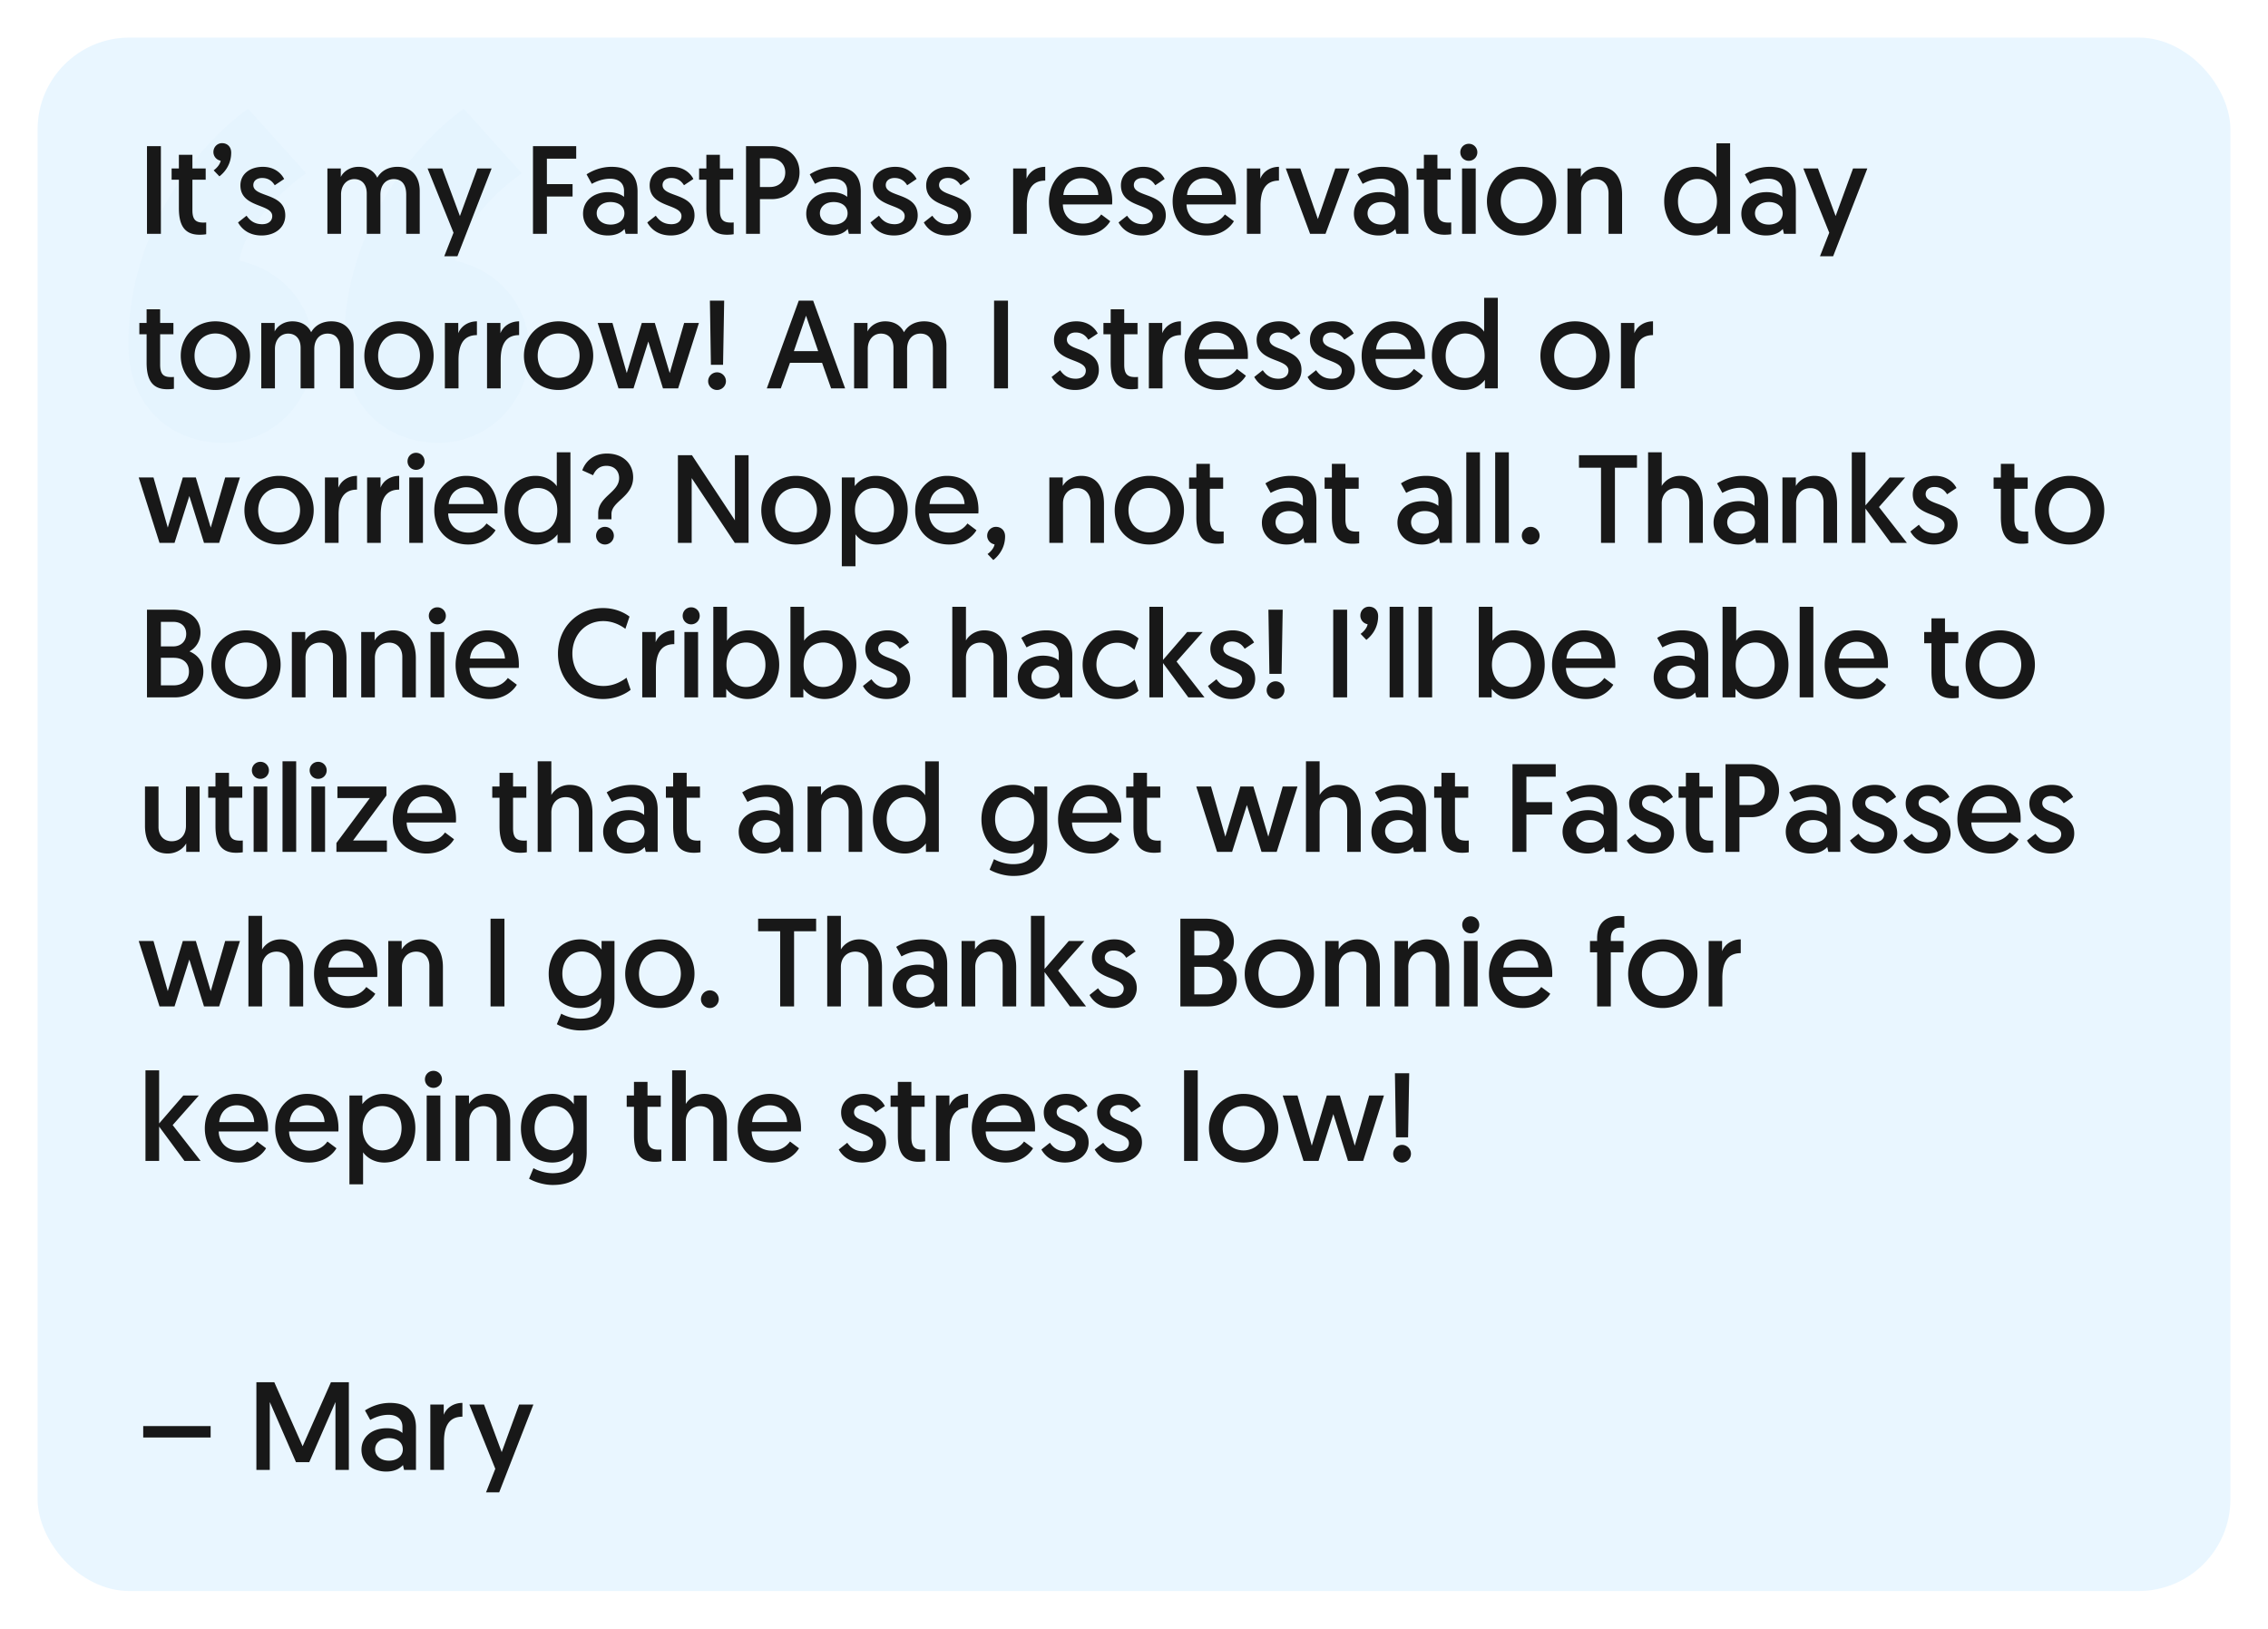
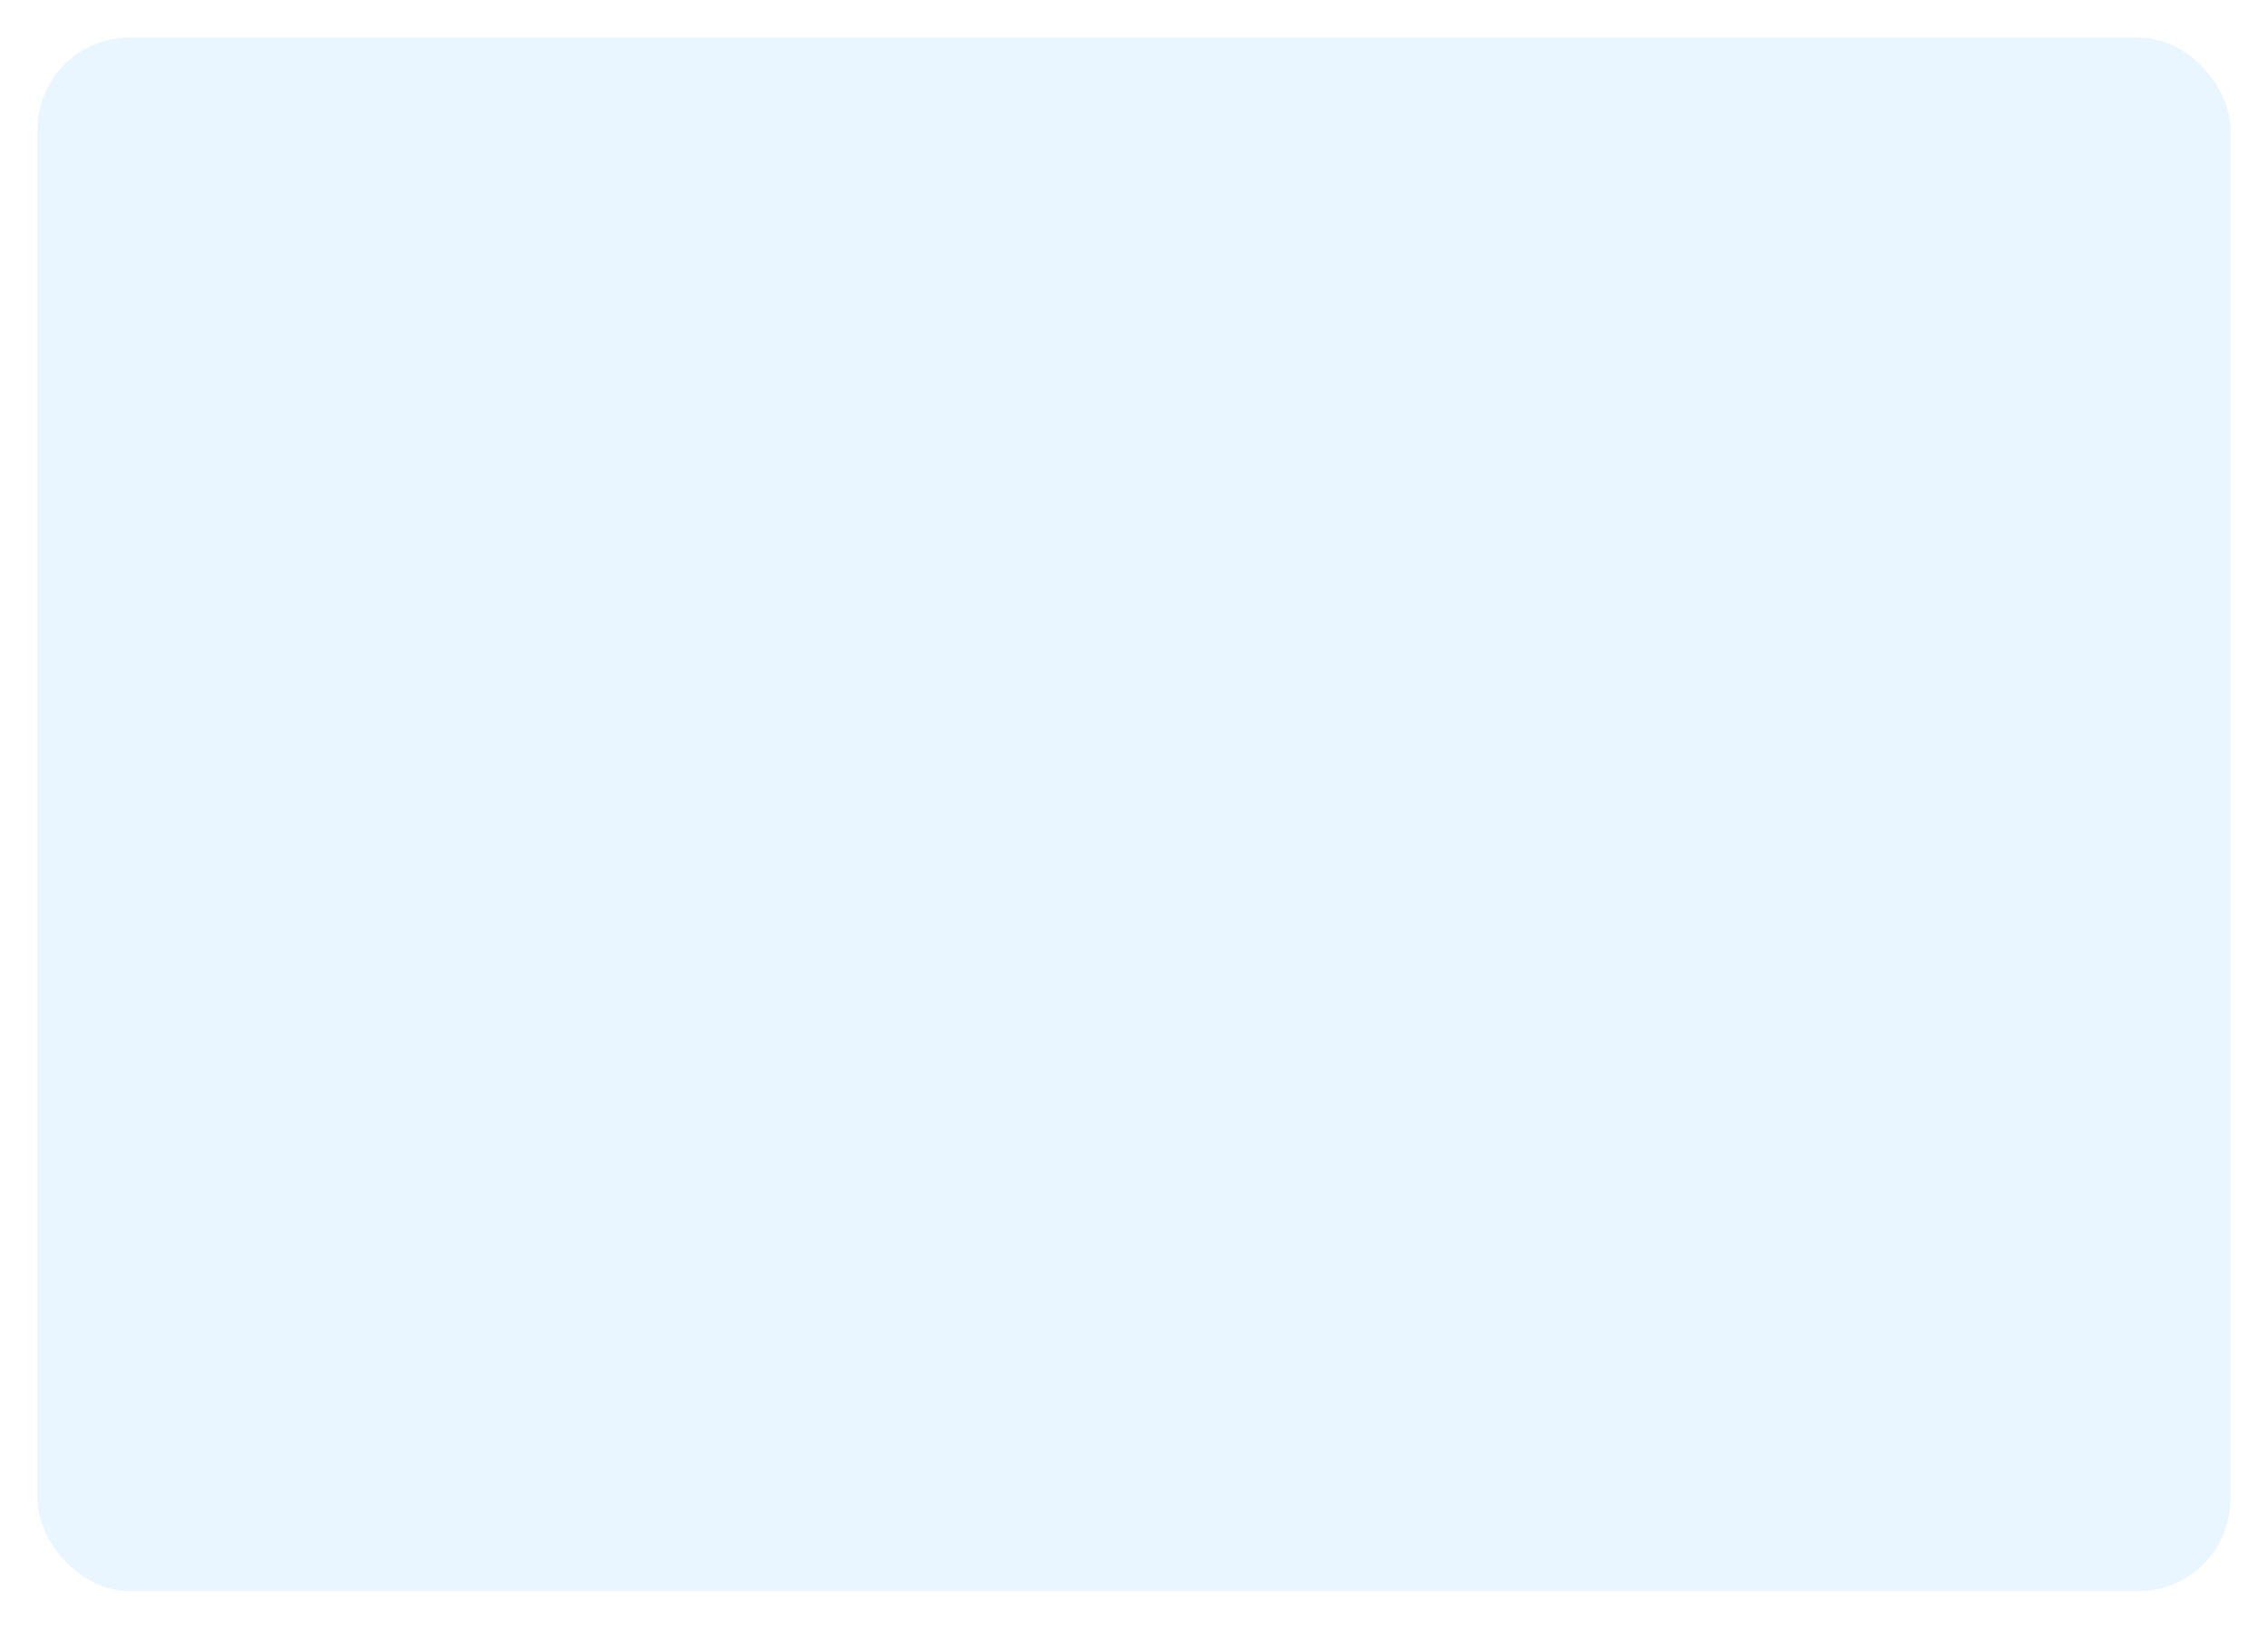
<svg xmlns="http://www.w3.org/2000/svg" xmlns:xlink="http://www.w3.org/1999/xlink" width="543" height="390">
  <defs>
    <filter x="-4.1%" y="-5.8%" width="108.2%" height="111.6%" filterUnits="objectBoundingBox" id="a">
      <feOffset dy="2" in="SourceAlpha" result="shadowOffsetOuter1" />
      <feGaussianBlur stdDeviation="4.5" in="shadowOffsetOuter1" result="shadowBlurOuter1" />
      <feColorMatrix values="0 0 0 0 0 0 0 0 0 0 0 0 0 0 0 0 0 0 0.2 0" in="shadowBlurOuter1" result="shadowMatrixOuter1" />
      <feMerge>
        <feMergeNode in="shadowMatrixOuter1" />
        <feMergeNode in="SourceGraphic" />
      </feMerge>
    </filter>
    <rect id="b" width="525" height="372" rx="22" />
  </defs>
  <g fill="none" fill-rule="evenodd">
    <g filter="url(#a)" transform="translate(9 7)">
      <mask id="c" fill="#fff">
        <use xlink:href="#b" />
      </mask>
      <use fill="#E9F6FF" xlink:href="#b" />
-       <path d="M64.312 32.503c-5.421 3.615-14.716 12.65-16.007 20.913C59.923 55.997 66.12 65.55 66.12 74.845c0 12.134-9.553 22.203-21.687 22.203-12.393 0-22.72-8.52-22.72-23.753 0-23.494 12.909-44.665 28.658-56.283l13.941 15.491zm51.636 0c-5.421 3.615-14.716 12.65-16.007 20.913 11.618 2.581 17.815 12.134 17.815 21.429 0 12.134-9.553 22.203-21.687 22.203-12.393 0-22.72-8.52-22.72-23.753 0-23.494 12.909-44.665 28.658-56.283l13.941 15.491z" fill="#0075B2" fill-rule="nonzero" opacity=".124" mask="url(#c)" />
    </g>
-     <path d="M35.19 56V35h3.33v21h-3.33zm7.637-15.66v-3.27h3.24v3.27h3.18v2.7h-3.18v7.29c0 2.43.93 2.97 2.67 2.97.27 0 .63-.03.63-.03v2.82s-.57.12-1.59.12c-3.81 0-4.95-2.55-4.95-6.39v-6.78h-1.74v-2.7h1.74zm8.267-3.93c0-1.17.9-2.13 2.07-2.13 1.23 0 2.19.84 2.19 2.28 0 2.43-1.17 4.38-2.82 5.67l-1.38-1.44c.6-.42 1.53-1.35 1.68-2.31a2.1 2.1 0 0 1-1.74-2.07zm5.897 16.86l2.04-1.62c.72 1.05 1.8 2.04 3.75 2.04 1.38 0 2.4-.69 2.4-1.95 0-3-7.62-1.92-7.62-7.35 0-2.76 2.34-4.44 5.37-4.44 2.94 0 4.5 1.71 5.1 2.91l-2.25 1.5c-.45-.72-1.29-1.74-3.03-1.74-1.2 0-2.1.63-2.1 1.71 0 3 7.65 1.74 7.65 7.26 0 2.91-2.46 4.8-5.67 4.8-3.18 0-4.86-1.71-5.64-3.12zm43.503-7.5V56h-3.24v-9.39c0-2.43-1.05-3.72-3-3.72-1.83 0-3.18 1.35-3.18 3.75V56h-3.27v-9.69c0-2.13-1.14-3.42-3-3.42-1.77 0-3.15 1.44-3.15 3.69V56h-3.27V40.34h3.21v2.04c.57-1.2 2.1-2.43 4.23-2.43 2.19 0 3.75 1.02 4.5 2.61.93-1.65 2.67-2.61 4.83-2.61 3.54 0 5.34 2.43 5.34 5.82zm9.017 15.6h-3.15l2.22-5.64-6.21-15.39h3.51l4.23 11.4 4.17-11.4h3.42l-8.19 21.03zM127.605 56V35h10.35v3h-7.02v6.09h6.15v2.97h-6.15V56h-3.33zm11.987-4.83c0-3.03 2.46-5.16 6.06-5.16 1.8 0 3.15.6 3.75 1.14v-1.47c0-1.8-1.26-2.88-3.33-2.88-1.74 0-3.24.6-4.38 1.23l-1.26-2.28c1.26-.81 3.36-1.8 5.97-1.8 4.65 0 6.24 2.52 6.24 5.94V56h-2.85l-.27-1.17c-.81.9-2.07 1.56-4.02 1.56-3.3 0-5.91-2.07-5.91-5.22zm3.27-.09c0 1.56 1.35 2.7 3.33 2.7 1.92 0 3.3-1.08 3.3-2.7 0-1.65-1.35-2.7-3.33-2.7s-3.3 1.14-3.3 2.7zm12.107 2.19l2.04-1.62c.72 1.05 1.8 2.04 3.75 2.04 1.38 0 2.4-.69 2.4-1.95 0-3-7.62-1.92-7.62-7.35 0-2.76 2.34-4.44 5.37-4.44 2.94 0 4.5 1.71 5.1 2.91l-2.25 1.5c-.45-.72-1.29-1.74-3.03-1.74-1.2 0-2.1.63-2.1 1.71 0 3 7.65 1.74 7.65 7.26 0 2.91-2.46 4.8-5.67 4.8-3.18 0-4.86-1.71-5.64-3.12zm14.147-12.93v-3.27h3.24v3.27h3.18v2.7h-3.18v7.29c0 2.43.93 2.97 2.67 2.97.27 0 .63-.03.63-.03v2.82s-.57.12-1.59.12c-3.81 0-4.95-2.55-4.95-6.39v-6.78h-1.74v-2.7h1.74zM178.612 56V35h6.09c3.96 0 6.72 2.52 6.72 6.3 0 3.72-2.88 6.39-6.69 6.39h-2.79V56h-3.33zm3.33-11.22h2.37c2.19 0 3.69-1.38 3.69-3.48 0-2.07-1.5-3.39-3.66-3.39h-2.4v6.87zm11.087 6.39c0-3.03 2.46-5.16 6.06-5.16 1.8 0 3.15.6 3.75 1.14v-1.47c0-1.8-1.26-2.88-3.33-2.88-1.74 0-3.24.6-4.38 1.23l-1.26-2.28c1.26-.81 3.36-1.8 5.97-1.8 4.65 0 6.24 2.52 6.24 5.94V56h-2.85l-.27-1.17c-.81.9-2.07 1.56-4.02 1.56-3.3 0-5.91-2.07-5.91-5.22zm3.27-.09c0 1.56 1.35 2.7 3.33 2.7 1.92 0 3.3-1.08 3.3-2.7 0-1.65-1.35-2.7-3.33-2.7s-3.3 1.14-3.3 2.7zm12.107 2.19l2.04-1.62c.72 1.05 1.8 2.04 3.75 2.04 1.38 0 2.4-.69 2.4-1.95 0-3-7.62-1.92-7.62-7.35 0-2.76 2.34-4.44 5.37-4.44 2.94 0 4.5 1.71 5.1 2.91l-2.25 1.5c-.45-.72-1.29-1.74-3.03-1.74-1.2 0-2.1.63-2.1 1.71 0 3 7.65 1.74 7.65 7.26 0 2.91-2.46 4.8-5.67 4.8-3.18 0-4.86-1.71-5.64-3.12zm12.767 0l2.04-1.62c.72 1.05 1.8 2.04 3.75 2.04 1.38 0 2.4-.69 2.4-1.95 0-3-7.62-1.92-7.62-7.35 0-2.76 2.34-4.44 5.37-4.44 2.94 0 4.5 1.71 5.1 2.91l-2.25 1.5c-.45-.72-1.29-1.74-3.03-1.74-1.2 0-2.1.63-2.1 1.71 0 3 7.65 1.74 7.65 7.26 0 2.91-2.46 4.8-5.67 4.8-3.18 0-4.86-1.71-5.64-3.12zm29.074-13.32v3.3c-3.42 0-4.41 2.61-4.41 6V56h-3.27V40.34h3.21v2.46c.6-1.56 2.25-2.85 4.47-2.85zm.887 8.28c0-4.86 3.33-8.28 7.62-8.28 4.74 0 7.53 3.27 7.53 8.19 0 .27 0 .54-.03.81h-11.79c.06 2.79 2.07 4.59 4.86 4.59 2.37 0 3.72-1.32 4.32-2.19l2.16 1.62c-.75 1.29-2.82 3.42-6.54 3.42-4.89 0-8.13-3.42-8.13-8.16zm3.45-1.53h8.37c-.12-2.58-1.92-4.02-4.17-4.02s-3.99 1.56-4.2 4.02zm13.216 6.57l2.04-1.62c.72 1.05 1.8 2.04 3.75 2.04 1.38 0 2.4-.69 2.4-1.95 0-3-7.62-1.92-7.62-7.35 0-2.76 2.34-4.44 5.37-4.44 2.94 0 4.5 1.71 5.1 2.91l-2.25 1.5c-.45-.72-1.29-1.74-3.03-1.74-1.2 0-2.1.63-2.1 1.71 0 3 7.65 1.74 7.65 7.26 0 2.91-2.46 4.8-5.67 4.8-3.18 0-4.86-1.71-5.64-3.12zm12.947-5.04c0-4.86 3.33-8.28 7.62-8.28 4.74 0 7.53 3.27 7.53 8.19 0 .27 0 .54-.03.81h-11.79c.06 2.79 2.07 4.59 4.86 4.59 2.37 0 3.72-1.32 4.32-2.19l2.16 1.62c-.75 1.29-2.82 3.42-6.54 3.42-4.89 0-8.13-3.42-8.13-8.16zm3.45-1.53h8.37c-.12-2.58-1.92-4.02-4.17-4.02s-3.99 1.56-4.2 4.02zm22.007-6.75v3.3c-3.42 0-4.41 2.61-4.41 6V56h-3.27V40.34h3.21v2.46c.6-1.56 2.25-2.85 4.47-2.85zM317.351 56h-3.69l-5.82-15.66h3.48l4.2 12.12 4.17-12.12h3.42L317.351 56zm6.797-4.83c0-3.03 2.46-5.16 6.06-5.16 1.8 0 3.15.6 3.75 1.14v-1.47c0-1.8-1.26-2.88-3.33-2.88-1.74 0-3.24.6-4.38 1.23l-1.26-2.28c1.26-.81 3.36-1.8 5.97-1.8 4.65 0 6.24 2.52 6.24 5.94V56h-2.85l-.27-1.17c-.81.9-2.07 1.56-4.02 1.56-3.3 0-5.91-2.07-5.91-5.22zm3.27-.09c0 1.56 1.35 2.7 3.33 2.7 1.92 0 3.3-1.08 3.3-2.7 0-1.65-1.35-2.7-3.33-2.7s-3.3 1.14-3.3 2.7zm13.487-10.74v-3.27h3.24v3.27h3.18v2.7h-3.18v7.29c0 2.43.93 2.97 2.67 2.97.27 0 .63-.03.63-.03v2.82s-.57.12-1.59.12c-3.81 0-4.95-2.55-4.95-6.39v-6.78h-1.74v-2.7h1.74zM350.042 56V40.34h3.27V56h-3.27zm-.42-19.53c0-1.14.9-2.04 2.04-2.04 1.14 0 2.04.9 2.04 2.04 0 1.14-.9 2.04-2.04 2.04-1.14 0-2.04-.9-2.04-2.04zm9.677 11.73c0 3.09 2.07 5.28 4.98 5.28 2.91 0 5.04-2.25 5.04-5.31 0-3.06-2.13-5.31-5.04-5.31-2.94 0-4.98 2.28-4.98 5.34zm-3.3 0c0-4.74 3.57-8.25 8.28-8.25 4.83 0 8.31 3.51 8.31 8.22 0 4.71-3.54 8.22-8.31 8.22-4.8 0-8.28-3.45-8.28-8.19zm26.896-8.25c4.05 0 5.46 3.21 5.46 6.63V56h-3.24v-9.69c0-2.16-1.35-3.42-3.15-3.42-2.07 0-3.42 1.53-3.42 3.66V56h-3.27V40.34h3.21v2.04c.69-1.23 2.31-2.43 4.41-2.43zm31.324-5.64V56h-3.09v-2.04c-.42.54-2.01 2.43-5.04 2.43-4.47 0-7.65-3.39-7.65-8.19 0-4.83 2.97-8.25 7.44-8.25 2.97 0 4.65 1.8 5.07 2.49v-8.13h3.27zm-3.15 13.92c0-3.42-2.07-5.37-4.68-5.37-2.73 0-4.65 2.22-4.65 5.37 0 3.21 2.01 5.28 4.68 5.28 2.88 0 4.65-2.4 4.65-5.28zm5.837 2.94c0-3.03 2.46-5.16 6.06-5.16 1.8 0 3.15.6 3.75 1.14v-1.47c0-1.8-1.26-2.88-3.33-2.88-1.74 0-3.24.6-4.38 1.23l-1.26-2.28c1.26-.81 3.36-1.8 5.97-1.8 4.65 0 6.24 2.52 6.24 5.94V56h-2.85l-.27-1.17c-.81.9-2.07 1.56-4.02 1.56-3.3 0-5.91-2.07-5.91-5.22zm3.27-.09c0 1.56 1.35 2.7 3.33 2.7 1.92 0 3.3-1.08 3.3-2.7 0-1.65-1.35-2.7-3.33-2.7s-3.3 1.14-3.3 2.7zm18.707 10.29h-3.15l2.22-5.64-6.21-15.39h3.51l4.23 11.4 4.17-11.4h3.42l-8.19 21.03zM35.1 77.34v-3.27h3.24v3.27h3.18v2.7h-3.18v7.29c0 2.43.93 2.97 2.67 2.97.27 0 .63-.03.63-.03v2.82s-.57.12-1.59.12c-3.81 0-4.95-2.55-4.95-6.39v-6.78h-1.74v-2.7h1.74zm11.477 7.86c0 3.09 2.07 5.28 4.98 5.28 2.91 0 5.04-2.25 5.04-5.31 0-3.06-2.13-5.31-5.04-5.31-2.94 0-4.98 2.28-4.98 5.34zm-3.3 0c0-4.74 3.57-8.25 8.28-8.25 4.83 0 8.31 3.51 8.31 8.22 0 4.71-3.54 8.22-8.31 8.22-4.8 0-8.28-3.45-8.28-8.19zm41.387-2.43V93h-3.24v-9.39c0-2.43-1.05-3.72-3-3.72-1.83 0-3.18 1.35-3.18 3.75V93h-3.27v-9.69c0-2.13-1.14-3.42-3-3.42-1.77 0-3.15 1.44-3.15 3.69V93h-3.27V77.34h3.21v2.04c.57-1.2 2.1-2.43 4.23-2.43 2.19 0 3.75 1.02 4.5 2.61.93-1.65 2.67-2.61 4.83-2.61 3.54 0 5.34 2.43 5.34 5.82zm5.867 2.43c0 3.09 2.07 5.28 4.98 5.28 2.91 0 5.04-2.25 5.04-5.31 0-3.06-2.13-5.31-5.04-5.31-2.94 0-4.98 2.28-4.98 5.34zm-3.3 0c0-4.74 3.57-8.25 8.28-8.25 4.83 0 8.31 3.51 8.31 8.22 0 4.71-3.54 8.22-8.31 8.22-4.8 0-8.28-3.45-8.28-8.19zm26.956-8.25v3.3c-3.42 0-4.41 2.61-4.41 6V93h-3.27V77.34h3.21v2.46c.6-1.56 2.25-2.85 4.47-2.85zm10.097 0v3.3c-3.42 0-4.41 2.61-4.41 6V93h-3.27V77.34h3.21v2.46c.6-1.56 2.25-2.85 4.47-2.85zm4.457 8.25c0 3.09 2.07 5.28 4.98 5.28 2.91 0 5.04-2.25 5.04-5.31 0-3.06-2.13-5.31-5.04-5.31-2.94 0-4.98 2.28-4.98 5.34zm-3.3 0c0-4.74 3.57-8.25 8.28-8.25 4.83 0 8.31 3.51 8.31 8.22 0 4.71-3.54 8.22-8.31 8.22-4.8 0-8.28-3.45-8.28-8.19zm33.287 7.8l-3.51-11.22-3.54 11.22h-3.6l-4.98-15.66h3.54l3.42 12s.03-.06 3.6-12h3.12c3.54 11.94 3.57 12 3.57 12l3.45-12h3.54L162.358 93h-3.63zm11.477-5.64l-.24-15.36h3.42l-.27 15.36h-2.91zm-.66 3.93c0-1.17.96-2.13 2.13-2.13s2.13.96 2.13 2.13c0 1.14-.96 2.1-2.13 2.1s-2.13-.96-2.13-2.1zm27.274-4.41h-7.68l-2.19 6.12h-3.36l7.65-21h3.45l7.65 21h-3.36l-2.16-6.12zm-.93-2.79l-2.91-8.49-2.91 8.49h5.82zm30.707-1.32V93h-3.24v-9.39c0-2.43-1.05-3.72-3-3.72-1.83 0-3.18 1.35-3.18 3.75V93h-3.27v-9.69c0-2.13-1.14-3.42-3-3.42-1.77 0-3.15 1.44-3.15 3.69V93h-3.27V77.34h3.21v2.04c.57-1.2 2.1-2.43 4.23-2.43 2.19 0 3.75 1.02 4.5 2.61.93-1.65 2.67-2.61 4.83-2.61 3.54 0 5.34 2.43 5.34 5.82zM237.999 93V72h3.33v21H238zm13.774-2.73l2.04-1.62c.72 1.05 1.8 2.04 3.75 2.04 1.38 0 2.4-.69 2.4-1.95 0-3-7.62-1.92-7.62-7.35 0-2.76 2.34-4.44 5.37-4.44 2.94 0 4.5 1.71 5.1 2.91l-2.25 1.5c-.45-.72-1.29-1.74-3.03-1.74-1.2 0-2.1.63-2.1 1.71 0 3 7.65 1.74 7.65 7.26 0 2.91-2.46 4.8-5.67 4.8-3.18 0-4.86-1.71-5.64-3.12zm14.147-12.93v-3.27h3.24v3.27h3.18v2.7h-3.18v7.29c0 2.43.93 2.97 2.67 2.97.27 0 .63-.03.63-.03v2.82s-.57.12-1.59.12c-3.81 0-4.95-2.55-4.95-6.39v-6.78h-1.74v-2.7h1.74zm16.817-.39v3.3c-3.42 0-4.41 2.61-4.41 6V93h-3.27V77.34h3.21v2.46c.6-1.56 2.25-2.85 4.47-2.85zm.887 8.28c0-4.86 3.33-8.28 7.62-8.28 4.74 0 7.53 3.27 7.53 8.19 0 .27 0 .54-.03.81h-11.79c.06 2.79 2.07 4.59 4.86 4.59 2.37 0 3.72-1.32 4.32-2.19l2.16 1.62c-.75 1.29-2.82 3.42-6.54 3.42-4.89 0-8.13-3.42-8.13-8.16zm3.45-1.53h8.37c-.12-2.58-1.92-4.02-4.17-4.02s-3.99 1.56-4.2 4.02zm13.216 6.57l2.04-1.62c.72 1.05 1.8 2.04 3.75 2.04 1.38 0 2.4-.69 2.4-1.95 0-3-7.62-1.92-7.62-7.35 0-2.76 2.34-4.44 5.37-4.44 2.94 0 4.5 1.71 5.1 2.91l-2.25 1.5c-.45-.72-1.29-1.74-3.03-1.74-1.2 0-2.1.63-2.1 1.71 0 3 7.65 1.74 7.65 7.26 0 2.91-2.46 4.8-5.67 4.8-3.18 0-4.86-1.71-5.64-3.12zm12.767 0l2.04-1.62c.72 1.05 1.8 2.04 3.75 2.04 1.38 0 2.4-.69 2.4-1.95 0-3-7.62-1.92-7.62-7.35 0-2.76 2.34-4.44 5.37-4.44 2.94 0 4.5 1.71 5.1 2.91l-2.25 1.5c-.45-.72-1.29-1.74-3.03-1.74-1.2 0-2.1.63-2.1 1.71 0 3 7.65 1.74 7.65 7.26 0 2.91-2.46 4.8-5.67 4.8-3.18 0-4.86-1.71-5.64-3.12zm12.947-5.04c0-4.86 3.33-8.28 7.62-8.28 4.74 0 7.53 3.27 7.53 8.19 0 .27 0 .54-.03.81h-11.79c.06 2.79 2.07 4.59 4.86 4.59 2.37 0 3.72-1.32 4.32-2.19l2.16 1.62c-.75 1.29-2.82 3.42-6.54 3.42-4.89 0-8.13-3.42-8.13-8.16zm3.45-1.53h8.37c-.12-2.58-1.92-4.02-4.17-4.02s-3.99 1.56-4.2 4.02zm29.147-12.39V93h-3.09v-2.04c-.42.54-2.01 2.43-5.04 2.43-4.47 0-7.65-3.39-7.65-8.19 0-4.83 2.97-8.25 7.44-8.25 2.97 0 4.65 1.8 5.07 2.49v-8.13h3.27zm-3.15 13.92c0-3.42-2.07-5.37-4.68-5.37-2.73 0-4.65 2.22-4.65 5.37 0 3.21 2.01 5.28 4.68 5.28 2.88 0 4.65-2.4 4.65-5.28zm16.654-.03c0 3.09 2.07 5.28 4.98 5.28 2.91 0 5.04-2.25 5.04-5.31 0-3.06-2.13-5.31-5.04-5.31-2.94 0-4.98 2.28-4.98 5.34zm-3.3 0c0-4.74 3.57-8.25 8.28-8.25 4.83 0 8.31 3.51 8.31 8.22 0 4.71-3.54 8.22-8.31 8.22-4.8 0-8.28-3.45-8.28-8.19zm26.957-8.25v3.3c-3.42 0-4.41 2.61-4.41 6V93h-3.27V77.34h3.21v2.46c.6-1.56 2.25-2.85 4.47-2.85zM48.84 130l-3.51-11.22L41.79 130h-3.6l-4.98-15.66h3.54l3.42 12s.03-.06 3.6-12h3.12c3.54 11.94 3.57 12 3.57 12l3.45-12h3.54L52.47 130h-3.63zm12.977-7.8c0 3.09 2.07 5.28 4.98 5.28 2.91 0 5.04-2.25 5.04-5.31 0-3.06-2.13-5.31-5.04-5.31-2.94 0-4.98 2.28-4.98 5.34zm-3.3 0c0-4.74 3.57-8.25 8.28-8.25 4.83 0 8.31 3.51 8.31 8.22 0 4.71-3.54 8.22-8.31 8.22-4.8 0-8.28-3.45-8.28-8.19zm26.957-8.25v3.3c-3.42 0-4.41 2.61-4.41 6V130h-3.27v-15.66h3.21v2.46c.6-1.56 2.25-2.85 4.47-2.85zm10.097 0v3.3c-3.42 0-4.41 2.61-4.41 6V130h-3.27v-15.66h3.21v2.46c.6-1.56 2.25-2.85 4.47-2.85zM97.987 130v-15.66h3.27V130h-3.27zm-.42-19.53c0-1.14.9-2.04 2.04-2.04 1.14 0 2.04.9 2.04 2.04 0 1.14-.9 2.04-2.04 2.04-1.14 0-2.04-.9-2.04-2.04zm6.407 11.76c0-4.86 3.33-8.28 7.62-8.28 4.74 0 7.53 3.27 7.53 8.19 0 .27 0 .54-.03.81h-11.79c.06 2.79 2.07 4.59 4.86 4.59 2.37 0 3.72-1.32 4.32-2.19l2.16 1.62c-.75 1.29-2.82 3.42-6.54 3.42-4.89 0-8.13-3.42-8.13-8.16zm3.45-1.53h8.37c-.12-2.58-1.92-4.02-4.17-4.02s-3.99 1.56-4.2 4.02zm29.147-12.39V130h-3.09v-2.04c-.42.54-2.01 2.43-5.04 2.43-4.47 0-7.65-3.39-7.65-8.19 0-4.83 2.97-8.25 7.44-8.25 2.97 0 4.65 1.8 5.07 2.49v-8.13h3.27zm-3.15 13.92c0-3.42-2.07-5.37-4.68-5.37-2.73 0-4.65 2.22-4.65 5.37 0 3.21 2.01 5.28 4.68 5.28 2.88 0 4.65-2.4 4.65-5.28zm9.797 2.13v-1.44c0-4.05 5.01-5.01 5.01-8.43 0-1.65-1.08-2.94-3.06-2.94-1.95 0-2.76 1.35-3.18 2.25l-2.58-1.17c.57-1.62 2.22-4.02 5.91-4.02 3.81 0 6.27 2.4 6.27 5.7 0 4.71-5.19 5.67-5.19 8.79v1.26h-3.18zm-.51 3.93c0-1.17.96-2.13 2.13-2.13s2.13.96 2.13 2.13c0 1.14-.96 2.1-2.13 2.1s-2.13-.96-2.13-2.1zm19.594 1.71v-21h3.36l10.29 15.6V109h3.27v21h-3.3l-10.32-15.51V130h-3.3zm23.267-7.8c0 3.09 2.07 5.28 4.98 5.28 2.91 0 5.04-2.25 5.04-5.31 0-3.06-2.13-5.31-5.04-5.31-2.94 0-4.98 2.28-4.98 5.34zm-3.3 0c0-4.74 3.57-8.25 8.28-8.25 4.83 0 8.31 3.51 8.31 8.22 0 4.71-3.54 8.22-8.31 8.22-4.8 0-8.28-3.45-8.28-8.19zm19.277 13.41v-21.27h3.09v2.07c.42-.57 2.01-2.46 5.04-2.46 4.47 0 7.65 3.42 7.65 8.19 0 4.86-2.97 8.25-7.44 8.25-2.97 0-4.65-1.8-5.07-2.46v7.68h-3.27zm3.15-13.47c0 3.39 2.07 5.34 4.68 5.34 2.73 0 4.65-2.19 4.65-5.34 0-3.21-2.01-5.28-4.68-5.28-2.88 0-4.65 2.4-4.65 5.28zm14.416.09c0-4.86 3.33-8.28 7.62-8.28 4.74 0 7.53 3.27 7.53 8.19 0 .27 0 .54-.03.81h-11.79c.06 2.79 2.07 4.59 4.86 4.59 2.37 0 3.72-1.32 4.32-2.19l2.16 1.62c-.75 1.29-2.82 3.42-6.54 3.42-4.89 0-8.13-3.42-8.13-8.16zm3.45-1.53h8.37c-.12-2.58-1.92-4.02-4.17-4.02s-3.99 1.56-4.2 4.02zm13.787 7.59c0-1.17.93-2.13 2.1-2.13 1.2 0 2.19.84 2.19 2.28 0 2.43-1.2 4.38-2.82 5.67l-1.38-1.44c.6-.42 1.53-1.35 1.68-2.31-1.11-.21-1.77-1.14-1.77-2.07zm22.504-14.34c4.05 0 5.46 3.21 5.46 6.63V130h-3.24v-9.69c0-2.16-1.35-3.42-3.15-3.42-2.07 0-3.42 1.53-3.42 3.66V130h-3.27v-15.66h3.21v2.04c.69-1.23 2.31-2.43 4.41-2.43zm11.327 8.25c0 3.09 2.07 5.28 4.98 5.28 2.91 0 5.04-2.25 5.04-5.31 0-3.06-2.13-5.31-5.04-5.31-2.94 0-4.98 2.28-4.98 5.34zm-3.3 0c0-4.74 3.57-8.25 8.28-8.25 4.83 0 8.31 3.51 8.31 8.22 0 4.71-3.54 8.22-8.31 8.22-4.8 0-8.28-3.45-8.28-8.19zm19.547-7.86v-3.27h3.24v3.27h3.18v2.7h-3.18v7.29c0 2.43.93 2.97 2.67 2.97.27 0 .63-.03.63-.03v2.82s-.57.12-1.59.12c-3.81 0-4.95-2.55-4.95-6.39v-6.78h-1.74v-2.7h1.74zm15.693 10.83c0-3.03 2.46-5.16 6.06-5.16 1.8 0 3.15.6 3.75 1.14v-1.47c0-1.8-1.26-2.88-3.33-2.88-1.74 0-3.24.6-4.38 1.23l-1.26-2.28c1.26-.81 3.36-1.8 5.97-1.8 4.65 0 6.24 2.52 6.24 5.94V130h-2.85l-.27-1.17c-.81.9-2.07 1.56-4.02 1.56-3.3 0-5.91-2.07-5.91-5.22zm3.27-.09c0 1.56 1.35 2.7 3.33 2.7 1.92 0 3.3-1.08 3.3-2.7 0-1.65-1.35-2.7-3.33-2.7s-3.3 1.14-3.3 2.7zm13.487-10.74v-3.27h3.24v3.27h3.18v2.7h-3.18v7.29c0 2.43.93 2.97 2.67 2.97.27 0 .63-.03.63-.03v2.82s-.57.12-1.59.12c-3.81 0-4.95-2.55-4.95-6.39v-6.78h-1.74v-2.7h1.74zm15.694 10.83c0-3.03 2.46-5.16 6.06-5.16 1.8 0 3.15.6 3.75 1.14v-1.47c0-1.8-1.26-2.88-3.33-2.88-1.74 0-3.24.6-4.38 1.23l-1.26-2.28c1.26-.81 3.36-1.8 5.97-1.8 4.65 0 6.24 2.52 6.24 5.94V130h-2.85l-.27-1.17c-.81.9-2.07 1.56-4.02 1.56-3.3 0-5.91-2.07-5.91-5.22zm3.27-.09c0 1.56 1.35 2.7 3.33 2.7 1.92 0 3.3-1.08 3.3-2.7 0-1.65-1.35-2.7-3.33-2.7s-3.3 1.14-3.3 2.7zm13.217 4.92v-21.69h3.27V130h-3.27zm6.917 0v-21.69h3.27V130h-3.27zm6.377-1.71c0-1.17.96-2.13 2.13-2.13s2.13.96 2.13 2.13c0 1.14-.96 2.1-2.13 2.1s-2.13-.96-2.13-2.1zm18.963 1.71v-18h-5.28v-3h13.89v3h-5.28v18h-3.33zm18.917-16.05c4.05 0 5.46 3.21 5.46 6.63V130h-3.24v-9.69c0-2.16-1.35-3.42-3.15-3.42-2.07 0-3.45 1.53-3.45 3.66V130h-3.27v-21.69h3.27v8.07c.69-1.23 2.28-2.43 4.38-2.43zm8.027 11.22c0-3.03 2.46-5.16 6.06-5.16 1.8 0 3.15.6 3.75 1.14v-1.47c0-1.8-1.26-2.88-3.33-2.88-1.74 0-3.24.6-4.38 1.23l-1.26-2.28c1.26-.81 3.36-1.8 5.97-1.8 4.65 0 6.24 2.52 6.24 5.94V130h-2.85l-.27-1.17c-.81.9-2.07 1.56-4.02 1.56-3.3 0-5.91-2.07-5.91-5.22zm3.27-.09c0 1.56 1.35 2.7 3.33 2.7 1.92 0 3.3-1.08 3.3-2.7 0-1.65-1.35-2.7-3.33-2.7s-3.3 1.14-3.3 2.7zm20.837-11.13c4.05 0 5.46 3.21 5.46 6.63V130h-3.24v-9.69c0-2.16-1.35-3.42-3.15-3.42-2.07 0-3.42 1.53-3.42 3.66V130h-3.27v-15.66h3.21v2.04c.69-1.23 2.31-2.43 4.41-2.43zm8.987 16.05v-21.69h3.27v12.72l5.79-6.69h3.72l-6.27 7.08 6.69 8.58h-3.87l-6.06-8.22V130h-3.27zm14.027-2.73l2.04-1.62c.72 1.05 1.8 2.04 3.75 2.04 1.38 0 2.4-.69 2.4-1.95 0-3-7.62-1.92-7.62-7.35 0-2.76 2.34-4.44 5.37-4.44 2.94 0 4.5 1.71 5.1 2.91l-2.25 1.5c-.45-.72-1.29-1.74-3.03-1.74-1.2 0-2.1.63-2.1 1.71 0 3 7.65 1.74 7.65 7.26 0 2.91-2.46 4.8-5.67 4.8-3.18 0-4.86-1.71-5.64-3.12zm21.663-12.93v-3.27h3.24v3.27h3.18v2.7h-3.18v7.29c0 2.43.93 2.97 2.67 2.97.27 0 .63-.03.63-.03v2.82s-.57.12-1.59.12c-3.81 0-4.95-2.55-4.95-6.39v-6.78h-1.74v-2.7h1.74zm11.477 7.86c0 3.09 2.07 5.28 4.98 5.28 2.91 0 5.04-2.25 5.04-5.31 0-3.06-2.13-5.31-5.04-5.31-2.94 0-4.98 2.28-4.98 5.34zm-3.3 0c0-4.74 3.57-8.25 8.28-8.25 4.83 0 8.31 3.51 8.31 8.22 0 4.71-3.54 8.22-8.31 8.22-4.8 0-8.28-3.45-8.28-8.19zM35.19 167v-21h6.18c4.08 0 6.63 2.22 6.63 5.46 0 2.01-1.05 3.66-2.64 4.53 2.07.87 3.33 2.58 3.33 4.83 0 3.75-3.06 6.18-6.81 6.18h-6.69zm3.33-12.21h2.97c1.8 0 3.09-1.2 3.09-3 0-1.77-1.2-2.88-3.12-2.88h-2.94v5.88zm0 9.33h3.03c2.1 0 3.69-1.11 3.69-3.3 0-2.25-1.62-3.3-3.69-3.3h-3.03v6.6zm15.377-4.92c0 3.09 2.07 5.28 4.98 5.28 2.91 0 5.04-2.25 5.04-5.31 0-3.06-2.13-5.31-5.04-5.31-2.94 0-4.98 2.28-4.98 5.34zm-3.3 0c0-4.74 3.57-8.25 8.28-8.25 4.83 0 8.31 3.51 8.31 8.22 0 4.71-3.54 8.22-8.31 8.22-4.8 0-8.28-3.45-8.28-8.19zm26.897-8.25c4.05 0 5.46 3.21 5.46 6.63V167h-3.24v-9.69c0-2.16-1.35-3.42-3.15-3.42-2.07 0-3.42 1.53-3.42 3.66V167h-3.27v-15.66h3.21v2.04c.69-1.23 2.31-2.43 4.41-2.43zm16.607 0c4.05 0 5.46 3.21 5.46 6.63V167h-3.24v-9.69c0-2.16-1.35-3.42-3.15-3.42-2.07 0-3.42 1.53-3.42 3.66V167h-3.27v-15.66h3.21v2.04c.69-1.23 2.31-2.43 4.41-2.43zm8.986 16.05v-15.66h3.27V167h-3.27zm-.42-19.53c0-1.14.9-2.04 2.04-2.04 1.14 0 2.04.9 2.04 2.04 0 1.14-.9 2.04-2.04 2.04-1.14 0-2.04-.9-2.04-2.04zm6.407 11.76c0-4.86 3.33-8.28 7.62-8.28 4.74 0 7.53 3.27 7.53 8.19 0 .27 0 .54-.03.81h-11.79c.06 2.79 2.07 4.59 4.86 4.59 2.37 0 3.72-1.32 4.32-2.19l2.16 1.62c-.75 1.29-2.82 3.42-6.54 3.42-4.89 0-8.13-3.42-8.13-8.16zm3.45-1.53h8.37c-.12-2.58-1.92-4.02-4.17-4.02s-3.99 1.56-4.2 4.02zm37.474 4.59l.99 2.91c-1.05.81-3.36 2.19-6.6 2.19-6.36 0-10.8-4.71-10.8-10.89 0-6.18 4.62-10.89 10.77-10.89 2.97 0 5.13 1.11 6.36 2.04l-.99 2.94c-.9-.69-2.82-1.86-5.28-1.86-4.38 0-7.41 3.42-7.41 7.77s2.94 7.77 7.44 7.77c2.73 0 4.68-1.35 5.52-1.98zm11.447-11.34v3.3c-3.42 0-4.41 2.61-4.41 6V167h-3.27v-15.66h3.21v2.46c.6-1.56 2.25-2.85 4.47-2.85zm2.417 16.05v-15.66h3.27V167h-3.27zm-.42-19.53c0-1.14.9-2.04 2.04-2.04 1.14 0 2.04.9 2.04 2.04 0 1.14-.9 2.04-2.04 2.04-1.14 0-2.04-.9-2.04-2.04zm7.337 19.53v-21.69h3.27v8.13c.42-.69 2.1-2.49 5.07-2.49 4.47 0 7.44 3.42 7.44 8.25 0 4.8-3.18 8.19-7.65 8.19-3.03 0-4.62-1.89-5.04-2.43V167h-3.09zm3.15-7.77c0 2.88 1.77 5.28 4.65 5.28 2.67 0 4.68-2.07 4.68-5.28 0-3.15-1.92-5.37-4.65-5.37-2.61 0-4.68 1.95-4.68 5.37zm15.317 7.77v-21.69h3.27v8.13c.42-.69 2.1-2.49 5.07-2.49 4.47 0 7.44 3.42 7.44 8.25 0 4.8-3.18 8.19-7.65 8.19-3.03 0-4.62-1.89-5.04-2.43V167h-3.09zm3.15-7.77c0 2.88 1.77 5.28 4.65 5.28 2.67 0 4.68-2.07 4.68-5.28 0-3.15-1.92-5.37-4.65-5.37-2.61 0-4.68 1.95-4.68 5.37zm14.206 5.04l2.04-1.62c.72 1.05 1.8 2.04 3.75 2.04 1.38 0 2.4-.69 2.4-1.95 0-3-7.62-1.92-7.62-7.35 0-2.76 2.34-4.44 5.37-4.44 2.94 0 4.5 1.71 5.1 2.91l-2.25 1.5c-.45-.72-1.29-1.74-3.03-1.74-1.2 0-2.1.63-2.1 1.71 0 3 7.65 1.74 7.65 7.26 0 2.91-2.46 4.8-5.67 4.8-3.18 0-4.86-1.71-5.64-3.12zm29.044-13.32c4.05 0 5.46 3.21 5.46 6.63V167h-3.24v-9.69c0-2.16-1.35-3.42-3.15-3.42-2.07 0-3.45 1.53-3.45 3.66V167h-3.27v-21.69h3.27v8.07c.69-1.23 2.28-2.43 4.38-2.43zm8.027 11.22c0-3.03 2.46-5.16 6.06-5.16 1.8 0 3.15.6 3.75 1.14v-1.47c0-1.8-1.26-2.88-3.33-2.88-1.74 0-3.24.6-4.38 1.23l-1.26-2.28c1.26-.81 3.36-1.8 5.97-1.8 4.65 0 6.24 2.52 6.24 5.94V167h-2.85l-.27-1.17c-.81.9-2.07 1.56-4.02 1.56-3.3 0-5.91-2.07-5.91-5.22zm3.27-.09c0 1.56 1.35 2.7 3.33 2.7 1.92 0 3.3-1.08 3.3-2.7 0-1.65-1.35-2.7-3.33-2.7s-3.3 1.14-3.3 2.7zm25.637-9.21l-.99 2.76c-.72-.69-2.16-1.71-4.14-1.71-2.97 0-4.95 2.28-4.95 5.25 0 3 2.16 5.31 5.07 5.31 2.01 0 3.42-1.14 4.08-1.74l.93 2.7c-.78.69-2.58 1.95-5.19 1.95-4.77 0-8.19-3.51-8.19-8.22 0-4.68 3.51-8.22 8.16-8.22 2.58 0 4.32 1.14 5.22 1.92zm2.597 14.13v-21.69h3.27v12.72l5.79-6.69h3.72l-6.27 7.08 6.69 8.58h-3.87l-6.06-8.22V167h-3.27zm14.027-2.73l2.04-1.62c.72 1.05 1.8 2.04 3.75 2.04 1.38 0 2.4-.69 2.4-1.95 0-3-7.62-1.92-7.62-7.35 0-2.76 2.34-4.44 5.37-4.44 2.94 0 4.5 1.71 5.1 2.91l-2.25 1.5c-.45-.72-1.29-1.74-3.03-1.74-1.2 0-2.1.63-2.1 1.71 0 3 7.65 1.74 7.65 7.26 0 2.91-2.46 4.8-5.67 4.8-3.18 0-4.86-1.71-5.64-3.12zm14.716-2.91l-.24-15.36h3.42l-.27 15.36h-2.91zm-.66 3.93c0-1.17.96-2.13 2.13-2.13s2.13.96 2.13 2.13c0 1.14-.96 2.1-2.13 2.1s-2.13-.96-2.13-2.1zm15.934 1.71v-21h3.33v21h-3.33zm6.497-19.59c0-1.17.9-2.13 2.07-2.13 1.23 0 2.19.84 2.19 2.28 0 2.43-1.17 4.38-2.82 5.67l-1.38-1.44c.6-.42 1.53-1.35 1.68-2.31a2.1 2.1 0 0 1-1.74-2.07zm7.007 19.59v-21.69h3.27V167h-3.27zm6.917 0v-21.69h3.27V167h-3.27zm14.434 0v-21.69h3.27v8.13c.42-.69 2.1-2.49 5.07-2.49 4.47 0 7.44 3.42 7.44 8.25 0 4.8-3.18 8.19-7.65 8.19-3.03 0-4.62-1.89-5.04-2.43V167h-3.09zm3.15-7.77c0 2.88 1.77 5.28 4.65 5.28 2.67 0 4.68-2.07 4.68-5.28 0-3.15-1.92-5.37-4.65-5.37-2.61 0-4.68 1.95-4.68 5.37zm14.386 0c0-4.86 3.33-8.28 7.62-8.28 4.74 0 7.53 3.27 7.53 8.19 0 .27 0 .54-.03.81h-11.79c.06 2.79 2.07 4.59 4.86 4.59 2.37 0 3.72-1.32 4.32-2.19l2.16 1.62c-.75 1.29-2.82 3.42-6.54 3.42-4.89 0-8.13-3.42-8.13-8.16zm3.45-1.53h8.37c-.12-2.58-1.92-4.02-4.17-4.02s-3.99 1.56-4.2 4.02zm20.884 4.47c0-3.03 2.46-5.16 6.06-5.16 1.8 0 3.15.6 3.75 1.14v-1.47c0-1.8-1.26-2.88-3.33-2.88-1.74 0-3.24.6-4.38 1.23l-1.26-2.28c1.26-.81 3.36-1.8 5.97-1.8 4.65 0 6.24 2.52 6.24 5.94V167h-2.85l-.27-1.17c-.81.9-2.07 1.56-4.02 1.56-3.3 0-5.91-2.07-5.91-5.22zm3.27-.09c0 1.56 1.35 2.7 3.33 2.7 1.92 0 3.3-1.08 3.3-2.7 0-1.65-1.35-2.7-3.33-2.7s-3.3 1.14-3.3 2.7zm13.217 4.92v-21.69h3.27v8.13c.42-.69 2.1-2.49 5.07-2.49 4.47 0 7.44 3.42 7.44 8.25 0 4.8-3.18 8.19-7.65 8.19-3.03 0-4.62-1.89-5.04-2.43V167h-3.09zm3.15-7.77c0 2.88 1.77 5.28 4.65 5.28 2.67 0 4.68-2.07 4.68-5.28 0-3.15-1.92-5.37-4.65-5.37-2.61 0-4.68 1.95-4.68 5.37zm15.317 7.77v-21.69h3.27V167h-3.27zm5.987-7.77c0-4.86 3.33-8.28 7.62-8.28 4.74 0 7.53 3.27 7.53 8.19 0 .27 0 .54-.03.81h-11.79c.06 2.79 2.07 4.59 4.86 4.59 2.37 0 3.72-1.32 4.32-2.19l2.16 1.62c-.75 1.29-2.82 3.42-6.54 3.42-4.89 0-8.13-3.42-8.13-8.16zm3.45-1.53h8.37c-.12-2.58-1.92-4.02-4.17-4.02s-3.99 1.56-4.2 4.02zm22.113-6.36v-3.27h3.24v3.27h3.18v2.7h-3.18v7.29c0 2.43.93 2.97 2.67 2.97.27 0 .63-.03.63-.03v2.82s-.57.12-1.59.12c-3.81 0-4.95-2.55-4.95-6.39v-6.78h-1.74v-2.7h1.74zm11.477 7.86c0 3.09 2.07 5.28 4.98 5.28 2.91 0 5.04-2.25 5.04-5.31 0-3.06-2.13-5.31-5.04-5.31-2.94 0-4.98 2.28-4.98 5.34zm-3.3 0c0-4.74 3.57-8.25 8.28-8.25 4.83 0 8.31 3.51 8.31 8.22 0 4.71-3.54 8.22-8.31 8.22-4.8 0-8.28-3.45-8.28-8.19zM40.17 204.39c-4.05 0-5.46-3.21-5.46-6.63v-9.42h3.24v9.69c0 2.16 1.35 3.42 3.15 3.42 2.07 0 3.42-1.5 3.42-3.66v-9.45h3.27V204h-3.21v-2.04c-.69 1.26-2.31 2.43-4.41 2.43zm11.417-16.05v-3.27h3.24v3.27h3.18v2.7h-3.18v7.29c0 2.43.93 2.97 2.67 2.97.27 0 .63-.03.63-.03v2.82s-.57.12-1.59.12c-3.81 0-4.95-2.55-4.95-6.39v-6.78h-1.74v-2.7h1.74zM60.724 204v-15.66h3.27V204h-3.27zm-.42-19.53c0-1.14.9-2.04 2.04-2.04 1.14 0 2.04.9 2.04 2.04 0 1.14-.9 2.04-2.04 2.04-1.14 0-2.04-.9-2.04-2.04zM67.64 204v-21.69h3.27V204h-3.27zm6.916 0v-15.66h3.27V204h-3.27zm-.42-19.53c0-1.14.9-2.04 2.04-2.04 1.14 0 2.04.9 2.04 2.04 0 1.14-.9 2.04-2.04 2.04-1.14 0-2.04-.9-2.04-2.04zM80.544 204v-2.13l8.01-10.77h-7.77v-2.76h11.73v2.16l-7.98 10.77h8.1V204h-12.09zm13.487-7.77c0-4.86 3.33-8.28 7.62-8.28 4.74 0 7.53 3.27 7.53 8.19 0 .27 0 .54-.03.81h-11.79c.06 2.79 2.07 4.59 4.86 4.59 2.37 0 3.72-1.32 4.32-2.19l2.16 1.62c-.75 1.29-2.82 3.42-6.54 3.42-4.89 0-8.13-3.42-8.13-8.16zm3.45-1.53h8.37c-.12-2.58-1.92-4.02-4.17-4.02s-3.99 1.56-4.2 4.02zm22.114-6.36v-3.27h3.24v3.27h3.18v2.7h-3.18v7.29c0 2.43.93 2.97 2.67 2.97.27 0 .63-.03.63-.03v2.82s-.57.12-1.59.12c-3.81 0-4.95-2.55-4.95-6.39v-6.78h-1.74v-2.7h1.74zm16.787-.39c4.05 0 5.46 3.21 5.46 6.63V204h-3.24v-9.69c0-2.16-1.35-3.42-3.15-3.42-2.07 0-3.45 1.53-3.45 3.66V204h-3.27v-21.69h3.27v8.07c.69-1.23 2.28-2.43 4.38-2.43zm8.027 11.22c0-3.03 2.46-5.16 6.06-5.16 1.8 0 3.15.6 3.75 1.14v-1.47c0-1.8-1.26-2.88-3.33-2.88-1.74 0-3.24.6-4.38 1.23l-1.26-2.28c1.26-.81 3.36-1.8 5.97-1.8 4.65 0 6.24 2.52 6.24 5.94V204h-2.85l-.27-1.17c-.81.9-2.07 1.56-4.02 1.56-3.3 0-5.91-2.07-5.91-5.22zm3.27-.09c0 1.56 1.35 2.7 3.33 2.7 1.92 0 3.3-1.08 3.3-2.7 0-1.65-1.35-2.7-3.33-2.7s-3.3 1.14-3.3 2.7zm13.487-10.74v-3.27h3.24v3.27h3.18v2.7h-3.18v7.29c0 2.43.93 2.97 2.67 2.97.27 0 .63-.03.63-.03v2.82s-.57.12-1.59.12c-3.81 0-4.95-2.55-4.95-6.39v-6.78h-1.74v-2.7h1.74zm15.693 10.83c0-3.03 2.46-5.16 6.06-5.16 1.8 0 3.15.6 3.75 1.14v-1.47c0-1.8-1.26-2.88-3.33-2.88-1.74 0-3.24.6-4.38 1.23l-1.26-2.28c1.26-.81 3.36-1.8 5.97-1.8 4.65 0 6.24 2.52 6.24 5.94V204h-2.85l-.27-1.17c-.81.9-2.07 1.56-4.02 1.56-3.3 0-5.91-2.07-5.91-5.22zm3.27-.09c0 1.56 1.35 2.7 3.33 2.7 1.92 0 3.3-1.08 3.3-2.7 0-1.65-1.35-2.7-3.33-2.7s-3.3 1.14-3.3 2.7zm20.837-11.13c4.05 0 5.46 3.21 5.46 6.63V204h-3.24v-9.69c0-2.16-1.35-3.42-3.15-3.42-2.07 0-3.42 1.53-3.42 3.66V204h-3.27v-15.66h3.21v2.04c.69-1.23 2.31-2.43 4.41-2.43zm23.807-5.64V204h-3.09v-2.04c-.42.54-2.01 2.43-5.04 2.43-4.47 0-7.65-3.39-7.65-8.19 0-4.83 2.97-8.25 7.44-8.25 2.97 0 4.65 1.8 5.07 2.49v-8.13h3.27zm-3.15 13.92c0-3.42-2.07-5.37-4.68-5.37-2.73 0-4.65 2.22-4.65 5.37 0 3.21 2.01 5.28 4.68 5.28 2.88 0 4.65-2.4 4.65-5.28zm15.304 12.03l1.05-2.52c.57.33 2.4 1.2 4.59 1.2 2.61 0 4.92-.96 4.92-3.93v-1.05c-.36.51-1.92 2.43-5.01 2.43-4.5 0-7.5-3.39-7.5-8.19 0-4.83 3.12-8.25 7.56-8.25 2.94 0 4.62 1.77 5.1 2.49v-2.1h3.09v13.59c0 5.88-3.57 7.83-8.13 7.83-2.1 0-4.29-.69-5.67-1.5zm10.65-12.09c0-3.21-1.98-5.31-4.68-5.31-2.7 0-4.65 2.16-4.65 5.31 0 3.21 2.01 5.31 4.68 5.31 2.82 0 4.65-2.22 4.65-5.31zm5.747.06c0-4.86 3.33-8.28 7.62-8.28 4.74 0 7.53 3.27 7.53 8.19 0 .27 0 .54-.03.81h-11.79c.06 2.79 2.07 4.59 4.86 4.59 2.37 0 3.72-1.32 4.32-2.19l2.16 1.62c-.75 1.29-2.82 3.42-6.54 3.42-4.89 0-8.13-3.42-8.13-8.16zm3.45-1.53h8.37c-.12-2.58-1.92-4.02-4.17-4.02s-3.99 1.56-4.2 4.02zm14.596-6.36v-3.27h3.24v3.27h3.18v2.7h-3.18v7.29c0 2.43.93 2.97 2.67 2.97.27 0 .63-.03.63-.03v2.82s-.57.12-1.59.12c-3.81 0-4.95-2.55-4.95-6.39v-6.78h-1.74v-2.7h1.74zM302.034 204l-3.51-11.22-3.54 11.22h-3.6l-4.98-15.66h3.54l3.42 12s.03-.06 3.6-12h3.12c3.54 11.94 3.57 12 3.57 12l3.45-12h3.54l-4.98 15.66h-3.63zm18.287-16.05c4.05 0 5.46 3.21 5.46 6.63V204h-3.24v-9.69c0-2.16-1.35-3.42-3.15-3.42-2.07 0-3.45 1.53-3.45 3.66V204h-3.27v-21.69h3.27v8.07c.69-1.23 2.28-2.43 4.38-2.43zm8.027 11.22c0-3.03 2.46-5.16 6.06-5.16 1.8 0 3.15.6 3.75 1.14v-1.47c0-1.8-1.26-2.88-3.33-2.88-1.74 0-3.24.6-4.38 1.23l-1.26-2.28c1.26-.81 3.36-1.8 5.97-1.8 4.65 0 6.24 2.52 6.24 5.94V204h-2.85l-.27-1.17c-.81.9-2.07 1.56-4.02 1.56-3.3 0-5.91-2.07-5.91-5.22zm3.27-.09c0 1.56 1.35 2.7 3.33 2.7 1.92 0 3.3-1.08 3.3-2.7 0-1.65-1.35-2.7-3.33-2.7s-3.3 1.14-3.3 2.7zm13.487-10.74v-3.27h3.24v3.27h3.18v2.7h-3.18v7.29c0 2.43.93 2.97 2.67 2.97.27 0 .63-.03.63-.03v2.82s-.57.12-1.59.12c-3.81 0-4.95-2.55-4.95-6.39v-6.78h-1.74v-2.7h1.74zM362.119 204v-21h10.35v3h-7.02v6.09h6.15v2.97h-6.15V204h-3.33zm11.986-4.83c0-3.03 2.46-5.16 6.06-5.16 1.8 0 3.15.6 3.75 1.14v-1.47c0-1.8-1.26-2.88-3.33-2.88-1.74 0-3.24.6-4.38 1.23l-1.26-2.28c1.26-.81 3.36-1.8 5.97-1.8 4.65 0 6.24 2.52 6.24 5.94V204h-2.85l-.27-1.17c-.81.9-2.07 1.56-4.02 1.56-3.3 0-5.91-2.07-5.91-5.22zm3.27-.09c0 1.56 1.35 2.7 3.33 2.7 1.92 0 3.3-1.08 3.3-2.7 0-1.65-1.35-2.7-3.33-2.7s-3.3 1.14-3.3 2.7zm12.107 2.19l2.04-1.62c.72 1.05 1.8 2.04 3.75 2.04 1.38 0 2.4-.69 2.4-1.95 0-3-7.62-1.92-7.62-7.35 0-2.76 2.34-4.44 5.37-4.44 2.94 0 4.5 1.71 5.1 2.91l-2.25 1.5c-.45-.72-1.29-1.74-3.03-1.74-1.2 0-2.1.63-2.1 1.71 0 3 7.65 1.74 7.65 7.26 0 2.91-2.46 4.8-5.67 4.8-3.18 0-4.86-1.71-5.64-3.12zm14.147-12.93v-3.27h3.24v3.27h3.18v2.7h-3.18v7.29c0 2.43.93 2.97 2.67 2.97.27 0 .63-.03.63-.03v2.82s-.57.12-1.59.12c-3.81 0-4.95-2.55-4.95-6.39v-6.78h-1.74v-2.7h1.74zm9.497 15.66v-21h6.09c3.96 0 6.72 2.52 6.72 6.3 0 3.72-2.88 6.39-6.69 6.39h-2.79V204h-3.33zm3.33-11.22h2.37c2.19 0 3.69-1.38 3.69-3.48 0-2.07-1.5-3.39-3.66-3.39h-2.4v6.87zm11.087 6.39c0-3.03 2.46-5.16 6.06-5.16 1.8 0 3.15.6 3.75 1.14v-1.47c0-1.8-1.26-2.88-3.33-2.88-1.74 0-3.24.6-4.38 1.23l-1.26-2.28c1.26-.81 3.36-1.8 5.97-1.8 4.65 0 6.24 2.52 6.24 5.94V204h-2.85l-.27-1.17c-.81.9-2.07 1.56-4.02 1.56-3.3 0-5.91-2.07-5.91-5.22zm3.27-.09c0 1.56 1.35 2.7 3.33 2.7 1.92 0 3.3-1.08 3.3-2.7 0-1.65-1.35-2.7-3.33-2.7s-3.3 1.14-3.3 2.7zm12.107 2.19l2.04-1.62c.72 1.05 1.8 2.04 3.75 2.04 1.38 0 2.4-.69 2.4-1.95 0-3-7.62-1.92-7.62-7.35 0-2.76 2.34-4.44 5.37-4.44 2.94 0 4.5 1.71 5.1 2.91l-2.25 1.5c-.45-.72-1.29-1.74-3.03-1.74-1.2 0-2.1.63-2.1 1.71 0 3 7.65 1.74 7.65 7.26 0 2.91-2.46 4.8-5.67 4.8-3.18 0-4.86-1.71-5.64-3.12zm12.767 0l2.04-1.62c.72 1.05 1.8 2.04 3.75 2.04 1.38 0 2.4-.69 2.4-1.95 0-3-7.62-1.92-7.62-7.35 0-2.76 2.34-4.44 5.37-4.44 2.94 0 4.5 1.71 5.1 2.91l-2.25 1.5c-.45-.72-1.29-1.74-3.03-1.74-1.2 0-2.1.63-2.1 1.71 0 3 7.65 1.74 7.65 7.26 0 2.91-2.46 4.8-5.67 4.8-3.18 0-4.86-1.71-5.64-3.12zm12.946-5.04c0-4.86 3.33-8.28 7.62-8.28 4.74 0 7.53 3.27 7.53 8.19 0 .27 0 .54-.03.81h-11.79c.06 2.79 2.07 4.59 4.86 4.59 2.37 0 3.72-1.32 4.32-2.19l2.16 1.62c-.75 1.29-2.82 3.42-6.54 3.42-4.89 0-8.13-3.42-8.13-8.16zm3.45-1.53h8.37c-.12-2.58-1.92-4.02-4.17-4.02s-3.99 1.56-4.2 4.02zm13.217 6.57l2.04-1.62c.72 1.05 1.8 2.04 3.75 2.04 1.38 0 2.4-.69 2.4-1.95 0-3-7.62-1.92-7.62-7.35 0-2.76 2.34-4.44 5.37-4.44 2.94 0 4.5 1.71 5.1 2.91l-2.25 1.5c-.45-.72-1.29-1.74-3.03-1.74-1.2 0-2.1.63-2.1 1.71 0 3 7.65 1.74 7.65 7.26 0 2.91-2.46 4.8-5.67 4.8-3.18 0-4.86-1.71-5.64-3.12zM48.84 241l-3.51-11.22L41.79 241h-3.6l-4.98-15.66h3.54l3.42 12s.03-.06 3.6-12h3.12c3.54 11.94 3.57 12 3.57 12l3.45-12h3.54L52.47 241h-3.63zm18.287-16.05c4.05 0 5.46 3.21 5.46 6.63V241h-3.24v-9.69c0-2.16-1.35-3.42-3.15-3.42-2.07 0-3.45 1.53-3.45 3.66V241h-3.27v-21.69h3.27v8.07c.69-1.23 2.28-2.43 4.38-2.43zm8.057 8.28c0-4.86 3.33-8.28 7.62-8.28 4.74 0 7.53 3.27 7.53 8.19 0 .27 0 .54-.03.81h-11.79c.06 2.79 2.07 4.59 4.86 4.59 2.37 0 3.72-1.32 4.32-2.19l2.16 1.62c-.75 1.29-2.82 3.42-6.54 3.42-4.89 0-8.13-3.42-8.13-8.16zm3.45-1.53h8.37c-.12-2.58-1.92-4.02-4.17-4.02s-3.99 1.56-4.2 4.02zm21.947-6.75c4.05 0 5.46 3.21 5.46 6.63V241h-3.24v-9.69c0-2.16-1.35-3.42-3.15-3.42-2.07 0-3.42 1.53-3.42 3.66V241h-3.27v-15.66h3.21v2.04c.69-1.23 2.31-2.43 4.41-2.43zM117.444 241v-21h3.33v21h-3.33zm15.874 4.26l1.05-2.52c.57.33 2.4 1.2 4.59 1.2 2.61 0 4.92-.96 4.92-3.93v-1.05c-.36.51-1.92 2.43-5.01 2.43-4.5 0-7.5-3.39-7.5-8.19 0-4.83 3.12-8.25 7.56-8.25 2.94 0 4.62 1.77 5.1 2.49v-2.1h3.09v13.59c0 5.88-3.57 7.83-8.13 7.83-2.1 0-4.29-.69-5.67-1.5zm10.65-12.09c0-3.21-1.98-5.31-4.68-5.31-2.7 0-4.65 2.16-4.65 5.31 0 3.21 2.01 5.31 4.68 5.31 2.82 0 4.65-2.22 4.65-5.31zm9.017.03c0 3.09 2.07 5.28 4.98 5.28 2.91 0 5.04-2.25 5.04-5.31 0-3.06-2.13-5.31-5.04-5.31-2.94 0-4.98 2.28-4.98 5.34zm-3.3 0c0-4.74 3.57-8.25 8.28-8.25 4.83 0 8.31 3.51 8.31 8.22 0 4.71-3.54 8.22-8.31 8.22-4.8 0-8.28-3.45-8.28-8.19zm18.137 6.09c0-1.17.96-2.13 2.13-2.13s2.13.96 2.13 2.13c0 1.14-.96 2.1-2.13 2.1s-2.13-.96-2.13-2.1zm18.964 1.71v-18h-5.28v-3h13.89v3h-5.28v18h-3.33zm18.916-16.05c4.05 0 5.46 3.21 5.46 6.63V241h-3.24v-9.69c0-2.16-1.35-3.42-3.15-3.42-2.07 0-3.45 1.53-3.45 3.66V241h-3.27v-21.69h3.27v8.07c.69-1.23 2.28-2.43 4.38-2.43zm8.027 11.22c0-3.03 2.46-5.16 6.06-5.16 1.8 0 3.15.6 3.75 1.14v-1.47c0-1.8-1.26-2.88-3.33-2.88-1.74 0-3.24.6-4.38 1.23l-1.26-2.28c1.26-.81 3.36-1.8 5.97-1.8 4.65 0 6.24 2.52 6.24 5.94V241h-2.85l-.27-1.17c-.81.9-2.07 1.56-4.02 1.56-3.3 0-5.91-2.07-5.91-5.22zm3.27-.09c0 1.56 1.35 2.7 3.33 2.7 1.92 0 3.3-1.08 3.3-2.7 0-1.65-1.35-2.7-3.33-2.7s-3.3 1.14-3.3 2.7zm20.837-11.13c4.05 0 5.46 3.21 5.46 6.63V241h-3.24v-9.69c0-2.16-1.35-3.42-3.15-3.42-2.07 0-3.42 1.53-3.42 3.66V241h-3.27v-15.66h3.21v2.04c.69-1.23 2.31-2.43 4.41-2.43zm8.987 16.05v-21.69h3.27v12.72l5.79-6.69h3.72l-6.27 7.08 6.69 8.58h-3.87l-6.06-8.22V241h-3.27zm14.027-2.73l2.04-1.62c.72 1.05 1.8 2.04 3.75 2.04 1.38 0 2.4-.69 2.4-1.95 0-3-7.62-1.92-7.62-7.35 0-2.76 2.34-4.44 5.37-4.44 2.94 0 4.5 1.71 5.1 2.91l-2.25 1.5c-.45-.72-1.29-1.74-3.03-1.74-1.2 0-2.1.63-2.1 1.71 0 3 7.65 1.74 7.65 7.26 0 2.91-2.46 4.8-5.67 4.8-3.18 0-4.86-1.71-5.64-3.12zm21.754 2.73v-21h6.18c4.08 0 6.63 2.22 6.63 5.46 0 2.01-1.05 3.66-2.64 4.53 2.07.87 3.33 2.58 3.33 4.83 0 3.75-3.06 6.18-6.81 6.18h-6.69zm3.33-12.21h2.97c1.8 0 3.09-1.2 3.09-3 0-1.77-1.2-2.88-3.12-2.88h-2.94v5.88zm0 9.33h3.03c2.1 0 3.69-1.11 3.69-3.3 0-2.25-1.62-3.3-3.69-3.3h-3.03v6.6zm15.376-4.92c0 3.09 2.07 5.28 4.98 5.28 2.91 0 5.04-2.25 5.04-5.31 0-3.06-2.13-5.31-5.04-5.31-2.94 0-4.98 2.28-4.98 5.34zm-3.3 0c0-4.74 3.57-8.25 8.28-8.25 4.83 0 8.31 3.51 8.31 8.22 0 4.71-3.54 8.22-8.31 8.22-4.8 0-8.28-3.45-8.28-8.19zm26.897-8.25c4.05 0 5.46 3.21 5.46 6.63V241h-3.24v-9.69c0-2.16-1.35-3.42-3.15-3.42-2.07 0-3.42 1.53-3.42 3.66V241h-3.27v-15.66h3.21v2.04c.69-1.23 2.31-2.43 4.41-2.43zm16.607 0c4.05 0 5.46 3.21 5.46 6.63V241h-3.24v-9.69c0-2.16-1.35-3.42-3.15-3.42-2.07 0-3.42 1.53-3.42 3.66V241h-3.27v-15.66h3.21v2.04c.69-1.23 2.31-2.43 4.41-2.43zm8.987 16.05v-15.66h3.27V241h-3.27zm-.42-19.53c0-1.14.9-2.04 2.04-2.04 1.14 0 2.04.9 2.04 2.04 0 1.14-.9 2.04-2.04 2.04-1.14 0-2.04-.9-2.04-2.04zm6.407 11.76c0-4.86 3.33-8.28 7.62-8.28 4.74 0 7.53 3.27 7.53 8.19 0 .27 0 .54-.03.81h-11.79c.06 2.79 2.07 4.59 4.86 4.59 2.37 0 3.72-1.32 4.32-2.19l2.16 1.62c-.75 1.29-2.82 3.42-6.54 3.42-4.89 0-8.13-3.42-8.13-8.16zm3.45-1.53h8.37c-.12-2.58-1.92-4.02-4.17-4.02s-3.99 1.56-4.2 4.02zm22.444 9.3v-12.96h-1.71v-2.7h1.71v-.69c0-3.99 2.55-5.31 5.34-5.31.63 0 1.17.06 1.17.06v2.79s-.42-.06-.78-.06c-1.59 0-2.46.81-2.46 2.58v.63h3.03v2.7h-3.03V241h-3.27zm10.727-7.8c0 3.09 2.07 5.28 4.98 5.28 2.91 0 5.04-2.25 5.04-5.31 0-3.06-2.13-5.31-5.04-5.31-2.94 0-4.98 2.28-4.98 5.34zm-3.3 0c0-4.74 3.57-8.25 8.28-8.25 4.83 0 8.31 3.51 8.31 8.22 0 4.71-3.54 8.22-8.31 8.22-4.8 0-8.28-3.45-8.28-8.19zm26.956-8.25v3.3c-3.42 0-4.41 2.61-4.41 6V241h-3.27v-15.66h3.21v2.46c.6-1.56 2.25-2.85 4.47-2.85zM34.83 278v-21.69h3.27v12.72l5.79-6.69h3.72l-6.27 7.08 6.69 8.58h-3.87l-6.06-8.22V278h-3.27zm14.207-7.77c0-4.86 3.33-8.28 7.62-8.28 4.74 0 7.53 3.27 7.53 8.19 0 .27 0 .54-.03.81h-11.79c.06 2.79 2.07 4.59 4.86 4.59 2.37 0 3.72-1.32 4.32-2.19l2.16 1.62c-.75 1.29-2.82 3.42-6.54 3.42-4.89 0-8.13-3.42-8.13-8.16zm3.45-1.53h8.37c-.12-2.58-1.92-4.02-4.17-4.02s-3.99 1.56-4.2 4.02zm13.397 1.53c0-4.86 3.33-8.28 7.62-8.28 4.74 0 7.53 3.27 7.53 8.19 0 .27 0 .54-.03.81h-11.79c.06 2.79 2.07 4.59 4.86 4.59 2.37 0 3.72-1.32 4.32-2.19l2.16 1.62c-.75 1.29-2.82 3.42-6.54 3.42-4.89 0-8.13-3.42-8.13-8.16zm3.45-1.53h8.37c-.12-2.58-1.92-4.02-4.17-4.02s-3.99 1.56-4.2 4.02zm14.327 14.91v-21.27h3.09v2.07c.42-.57 2.01-2.46 5.04-2.46 4.47 0 7.65 3.42 7.65 8.19 0 4.86-2.97 8.25-7.44 8.25-2.97 0-4.65-1.8-5.07-2.46v7.68h-3.27zm3.15-13.47c0 3.39 2.07 5.34 4.68 5.34 2.73 0 4.65-2.19 4.65-5.34 0-3.21-2.01-5.28-4.68-5.28-2.88 0-4.65 2.4-4.65 5.28zm15.346 7.86v-15.66h3.27V278h-3.27zm-.42-19.53c0-1.14.9-2.04 2.04-2.04 1.14 0 2.04.9 2.04 2.04 0 1.14-.9 2.04-2.04 2.04-1.14 0-2.04-.9-2.04-2.04zm14.957 3.48c4.05 0 5.46 3.21 5.46 6.63V278h-3.24v-9.69c0-2.16-1.35-3.42-3.15-3.42-2.07 0-3.42 1.53-3.42 3.66V278h-3.27v-15.66h3.21v2.04c.69-1.23 2.31-2.43 4.41-2.43zm9.977 20.31l1.05-2.52c.57.33 2.4 1.2 4.59 1.2 2.61 0 4.92-.96 4.92-3.93v-1.05c-.36.51-1.92 2.43-5.01 2.43-4.5 0-7.5-3.39-7.5-8.19 0-4.83 3.12-8.25 7.56-8.25 2.94 0 4.62 1.77 5.1 2.49v-2.1h3.09v13.59c0 5.88-3.57 7.83-8.13 7.83-2.1 0-4.29-.69-5.67-1.5zm10.65-12.09c0-3.21-1.98-5.31-4.68-5.31-2.7 0-4.65 2.16-4.65 5.31 0 3.21 2.01 5.31 4.68 5.31 2.82 0 4.65-2.22 4.65-5.31zm14.464-7.83v-3.27h3.24v3.27h3.18v2.7h-3.18v7.29c0 2.43.93 2.97 2.67 2.97.27 0 .63-.03.63-.03v2.82s-.57.12-1.59.12c-3.81 0-4.95-2.55-4.95-6.39v-6.78h-1.74v-2.7h1.74zm16.787-.39c4.05 0 5.46 3.21 5.46 6.63V278h-3.24v-9.69c0-2.16-1.35-3.42-3.15-3.42-2.07 0-3.45 1.53-3.45 3.66V278h-3.27v-21.69h3.27v8.07c.69-1.23 2.28-2.43 4.38-2.43zm8.057 8.28c0-4.86 3.33-8.28 7.62-8.28 4.74 0 7.53 3.27 7.53 8.19 0 .27 0 .54-.03.81h-11.79c.06 2.79 2.07 4.59 4.86 4.59 2.37 0 3.72-1.32 4.32-2.19l2.16 1.62c-.75 1.29-2.82 3.42-6.54 3.42-4.89 0-8.13-3.42-8.13-8.16zm3.45-1.53h8.37c-.12-2.58-1.92-4.02-4.17-4.02s-3.99 1.56-4.2 4.02zm20.733 6.57l2.04-1.62c.72 1.05 1.8 2.04 3.75 2.04 1.38 0 2.4-.69 2.4-1.95 0-3-7.62-1.92-7.62-7.35 0-2.76 2.34-4.44 5.37-4.44 2.94 0 4.5 1.71 5.1 2.91l-2.25 1.5c-.45-.72-1.29-1.74-3.03-1.74-1.2 0-2.1.63-2.1 1.71 0 3 7.65 1.74 7.65 7.26 0 2.91-2.46 4.8-5.67 4.8-3.18 0-4.86-1.71-5.64-3.12zm14.147-12.93v-3.27h3.24v3.27h3.18v2.7h-3.18v7.29c0 2.43.93 2.97 2.67 2.97.27 0 .63-.03.63-.03v2.82s-.57.12-1.59.12c-3.81 0-4.95-2.55-4.95-6.39v-6.78h-1.74v-2.7h1.74zm16.817-.39v3.3c-3.42 0-4.41 2.61-4.41 6V278h-3.27v-15.66h3.21v2.46c.6-1.56 2.25-2.85 4.47-2.85zm.887 8.28c0-4.86 3.33-8.28 7.62-8.28 4.74 0 7.53 3.27 7.53 8.19 0 .27 0 .54-.03.81h-11.79c.06 2.79 2.07 4.59 4.86 4.59 2.37 0 3.72-1.32 4.32-2.19l2.16 1.62c-.75 1.29-2.82 3.42-6.54 3.42-4.89 0-8.13-3.42-8.13-8.16zm3.45-1.53h8.37c-.12-2.58-1.92-4.02-4.17-4.02s-3.99 1.56-4.2 4.02zm13.217 6.57l2.04-1.62c.72 1.05 1.8 2.04 3.75 2.04 1.38 0 2.4-.69 2.4-1.95 0-3-7.62-1.92-7.62-7.35 0-2.76 2.34-4.44 5.37-4.44 2.94 0 4.5 1.71 5.1 2.91l-2.25 1.5c-.45-.72-1.29-1.74-3.03-1.74-1.2 0-2.1.63-2.1 1.71 0 3 7.65 1.74 7.65 7.26 0 2.91-2.46 4.8-5.67 4.8-3.18 0-4.86-1.71-5.64-3.12zm12.767 0l2.04-1.62c.72 1.05 1.8 2.04 3.75 2.04 1.38 0 2.4-.69 2.4-1.95 0-3-7.62-1.92-7.62-7.35 0-2.76 2.34-4.44 5.37-4.44 2.94 0 4.5 1.71 5.1 2.91l-2.25 1.5c-.45-.72-1.29-1.74-3.03-1.74-1.2 0-2.1.63-2.1 1.71 0 3 7.65 1.74 7.65 7.26 0 2.91-2.46 4.8-5.67 4.8-3.18 0-4.86-1.71-5.64-3.12zM283.49 278v-21.69h3.27V278h-3.27zm9.257-7.8c0 3.09 2.07 5.28 4.98 5.28 2.91 0 5.04-2.25 5.04-5.31 0-3.06-2.13-5.31-5.04-5.31-2.94 0-4.98 2.28-4.98 5.34zm-3.3 0c0-4.74 3.57-8.25 8.28-8.25 4.83 0 8.31 3.51 8.31 8.22 0 4.71-3.54 8.22-8.31 8.22-4.8 0-8.28-3.45-8.28-8.19zm33.287 7.8l-3.51-11.22-3.54 11.22h-3.6l-4.98-15.66h3.54l3.42 12s.03-.06 3.6-12h3.12c3.54 11.94 3.57 12 3.57 12l3.45-12h3.54l-4.98 15.66h-3.63zm11.477-5.64l-.24-15.36h3.42l-.27 15.36h-2.91zm-.66 3.93c0-1.17.96-2.13 2.13-2.13s2.13.96 2.13 2.13c0 1.14-.96 2.1-2.13 2.1s-2.13-.96-2.13-2.1zM34.29 344.23v-2.73h16.14v2.73H34.29zM65.674 331l6.78 15.33 6.78-15.33h4.29v21h-3.21v-16.26l-6.27 14.4h-3.18l-6.27-14.4V352h-3.21v-21h4.29zm20.867 16.17c0-3.03 2.46-5.16 6.06-5.16 1.8 0 3.15.6 3.75 1.14v-1.47c0-1.8-1.26-2.88-3.33-2.88-1.74 0-3.24.6-4.38 1.23l-1.26-2.28c1.26-.81 3.36-1.8 5.97-1.8 4.65 0 6.24 2.52 6.24 5.94V352h-2.85l-.27-1.17c-.81.9-2.07 1.56-4.02 1.56-3.3 0-5.91-2.07-5.91-5.22zm3.27-.09c0 1.56 1.35 2.7 3.33 2.7 1.92 0 3.3-1.08 3.3-2.7 0-1.65-1.35-2.7-3.33-2.7s-3.3 1.14-3.3 2.7zm20.896-11.13v3.3c-3.42 0-4.41 2.61-4.41 6V352h-3.27v-15.66h3.21v2.46c.6-1.56 2.25-2.85 4.47-2.85zm8.807 21.42h-3.15l2.22-5.64-6.21-15.39h3.51l4.23 11.4 4.17-11.4h3.42l-8.19 21.03z" fill="#181818" fill-rule="nonzero" />
  </g>
</svg>